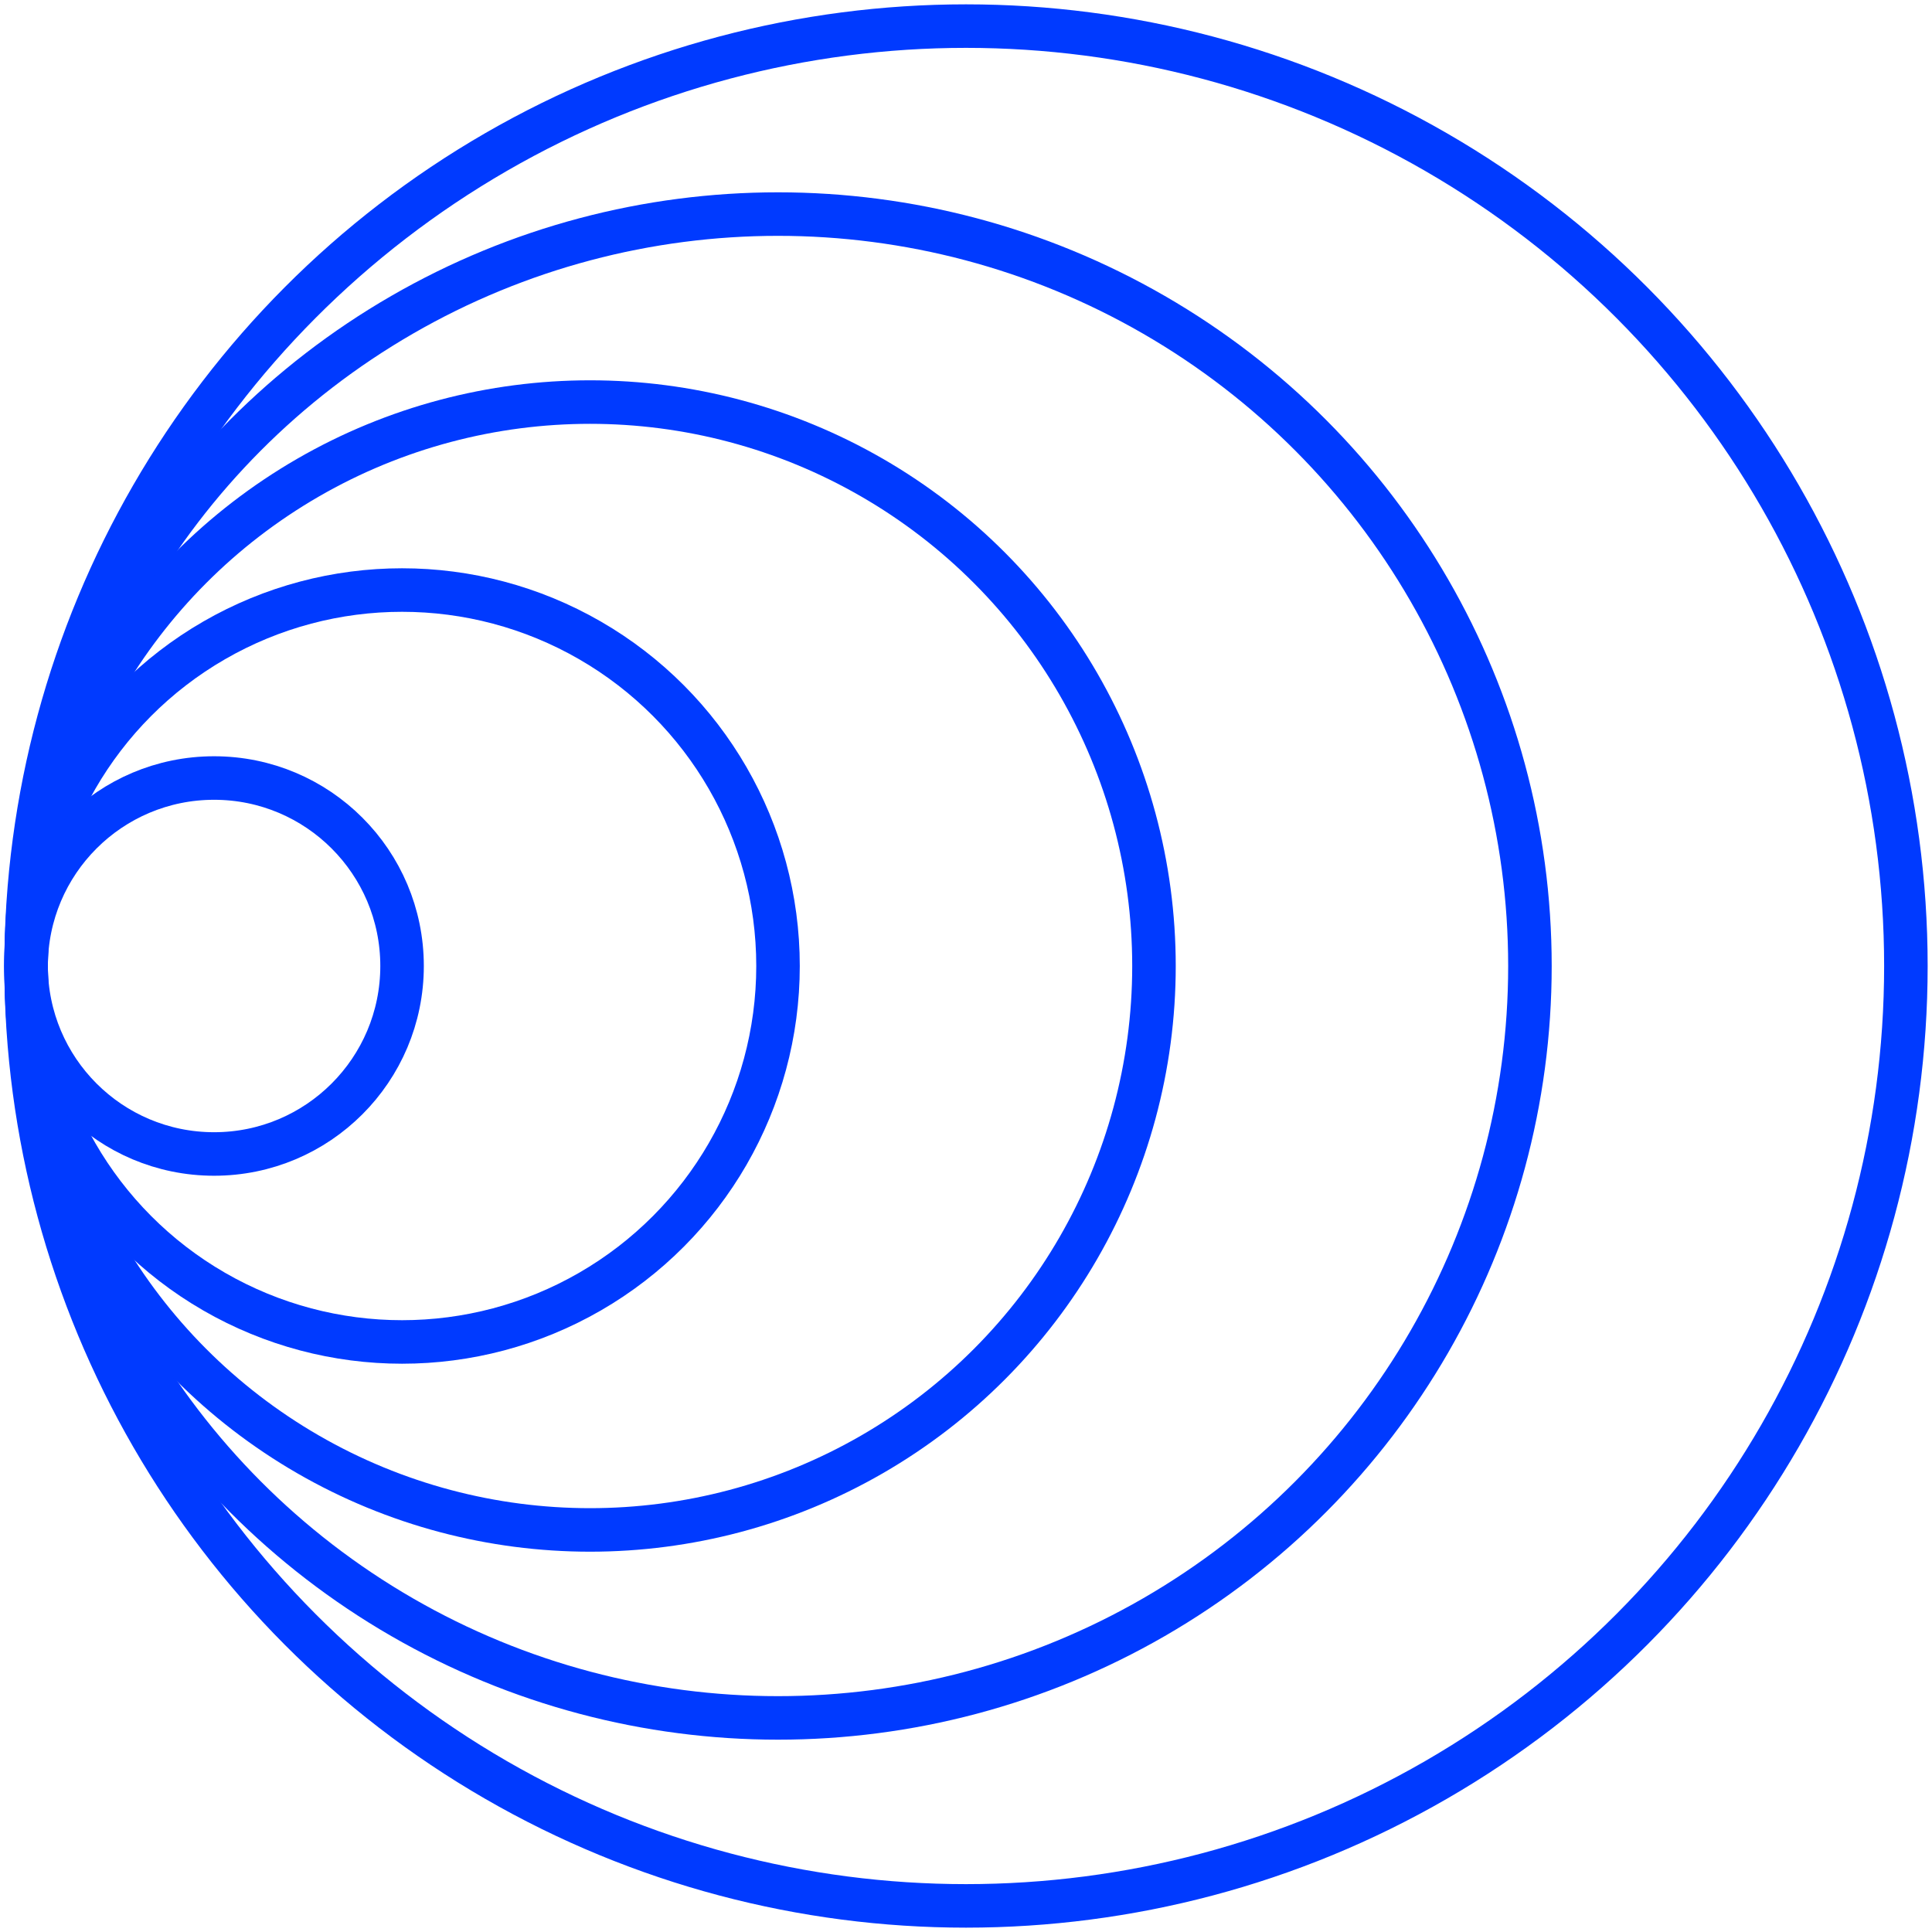
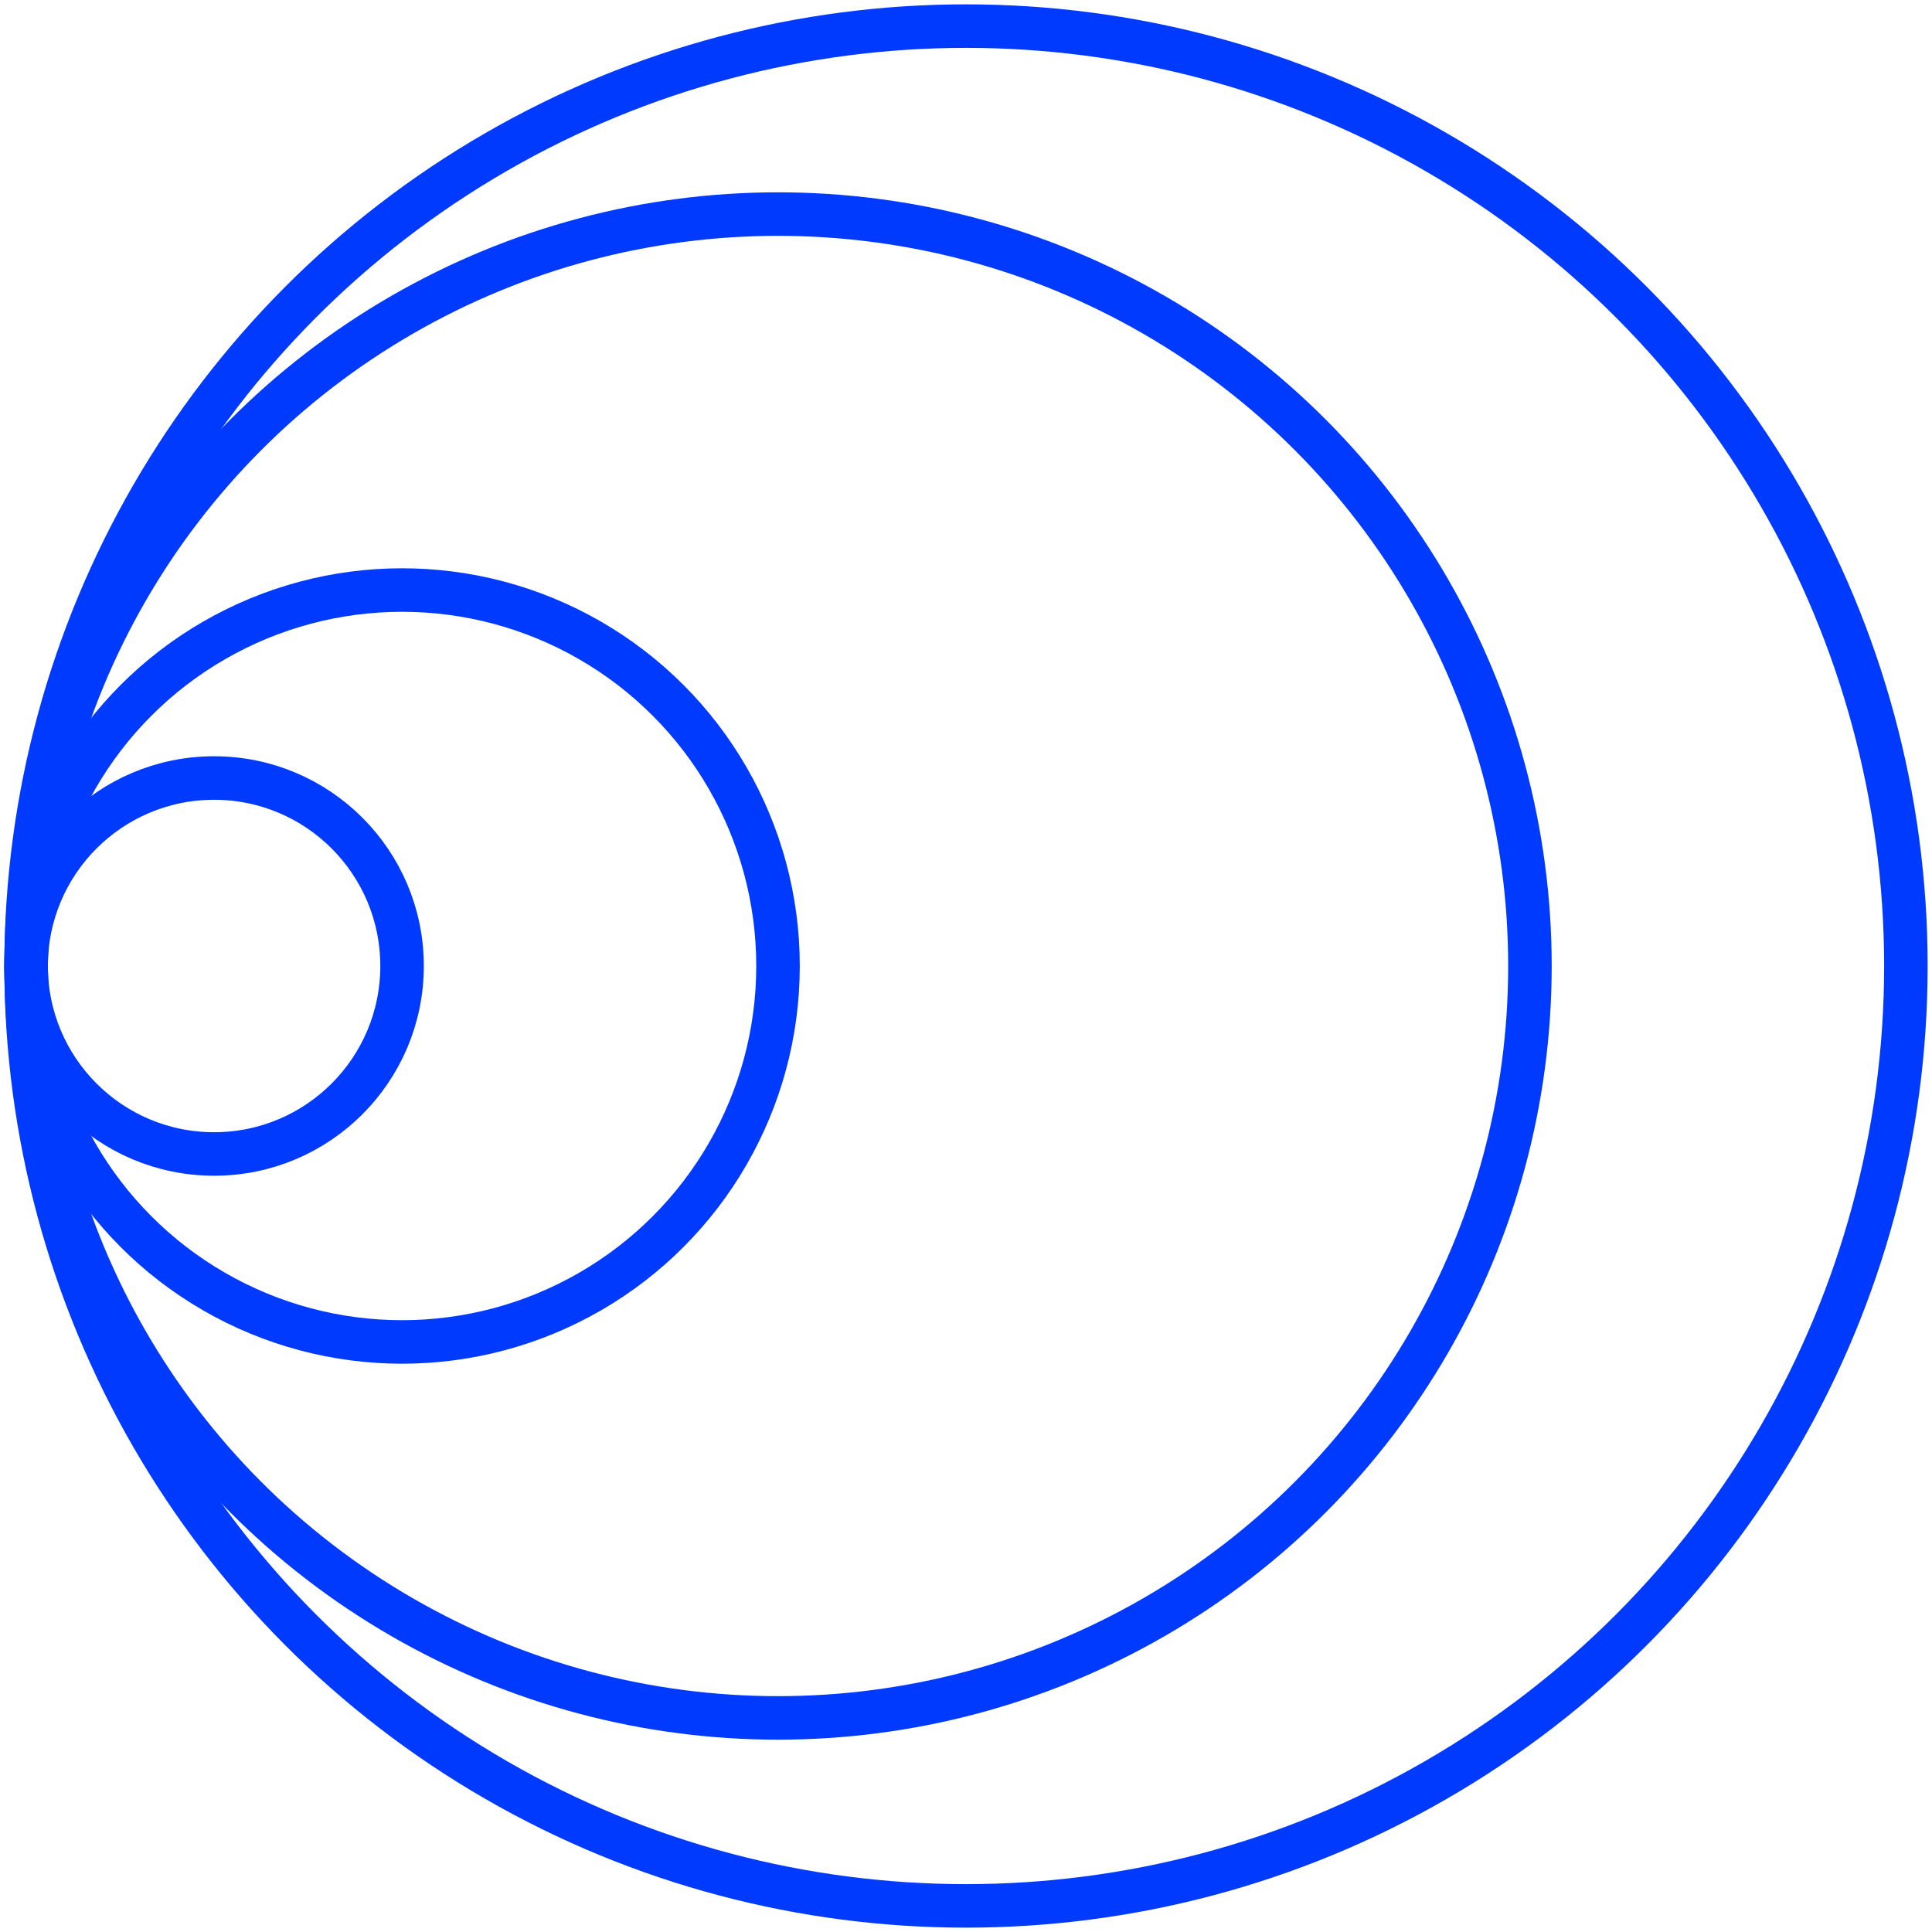
<svg xmlns="http://www.w3.org/2000/svg" width="74" height="74" viewBox="0 0 74 74" fill="none">
  <circle cx="37" cy="37" r="36" stroke="#003AFF" stroke-width="1.667" />
  <circle cx="29.8" cy="37" r="28.8" stroke="#003AFF" stroke-width="1.667" />
-   <circle cx="22.6" cy="37" r="21.6" stroke="#003AFF" stroke-width="1.667" />
  <circle cx="15.4" cy="37" r="14.4" stroke="#003AFF" stroke-width="1.667" />
  <circle cx="8.2" cy="37" r="7.2" stroke="#003AFF" stroke-width="1.667" />
</svg>